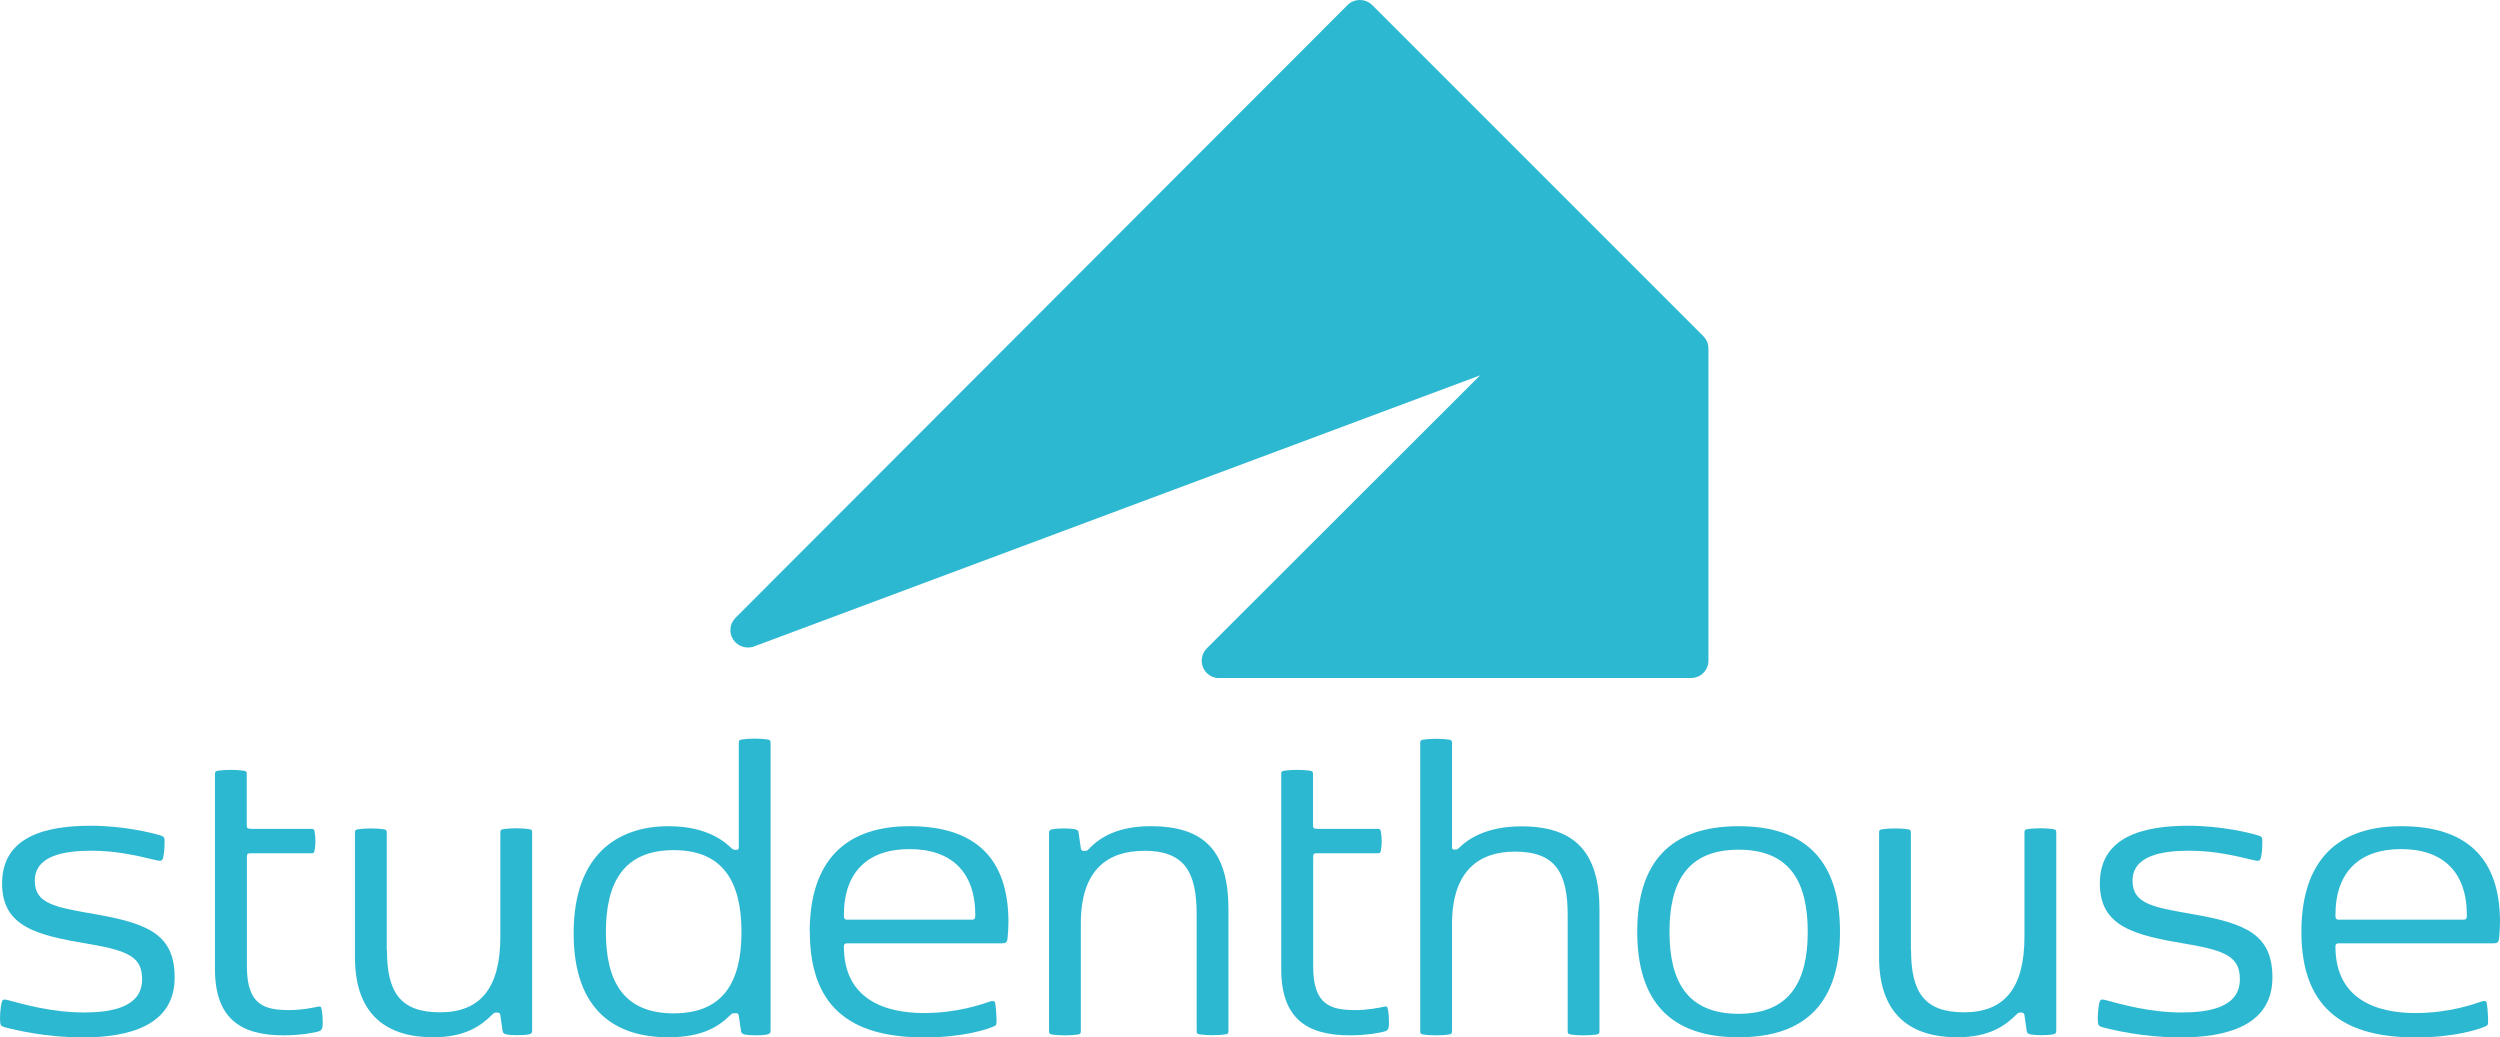
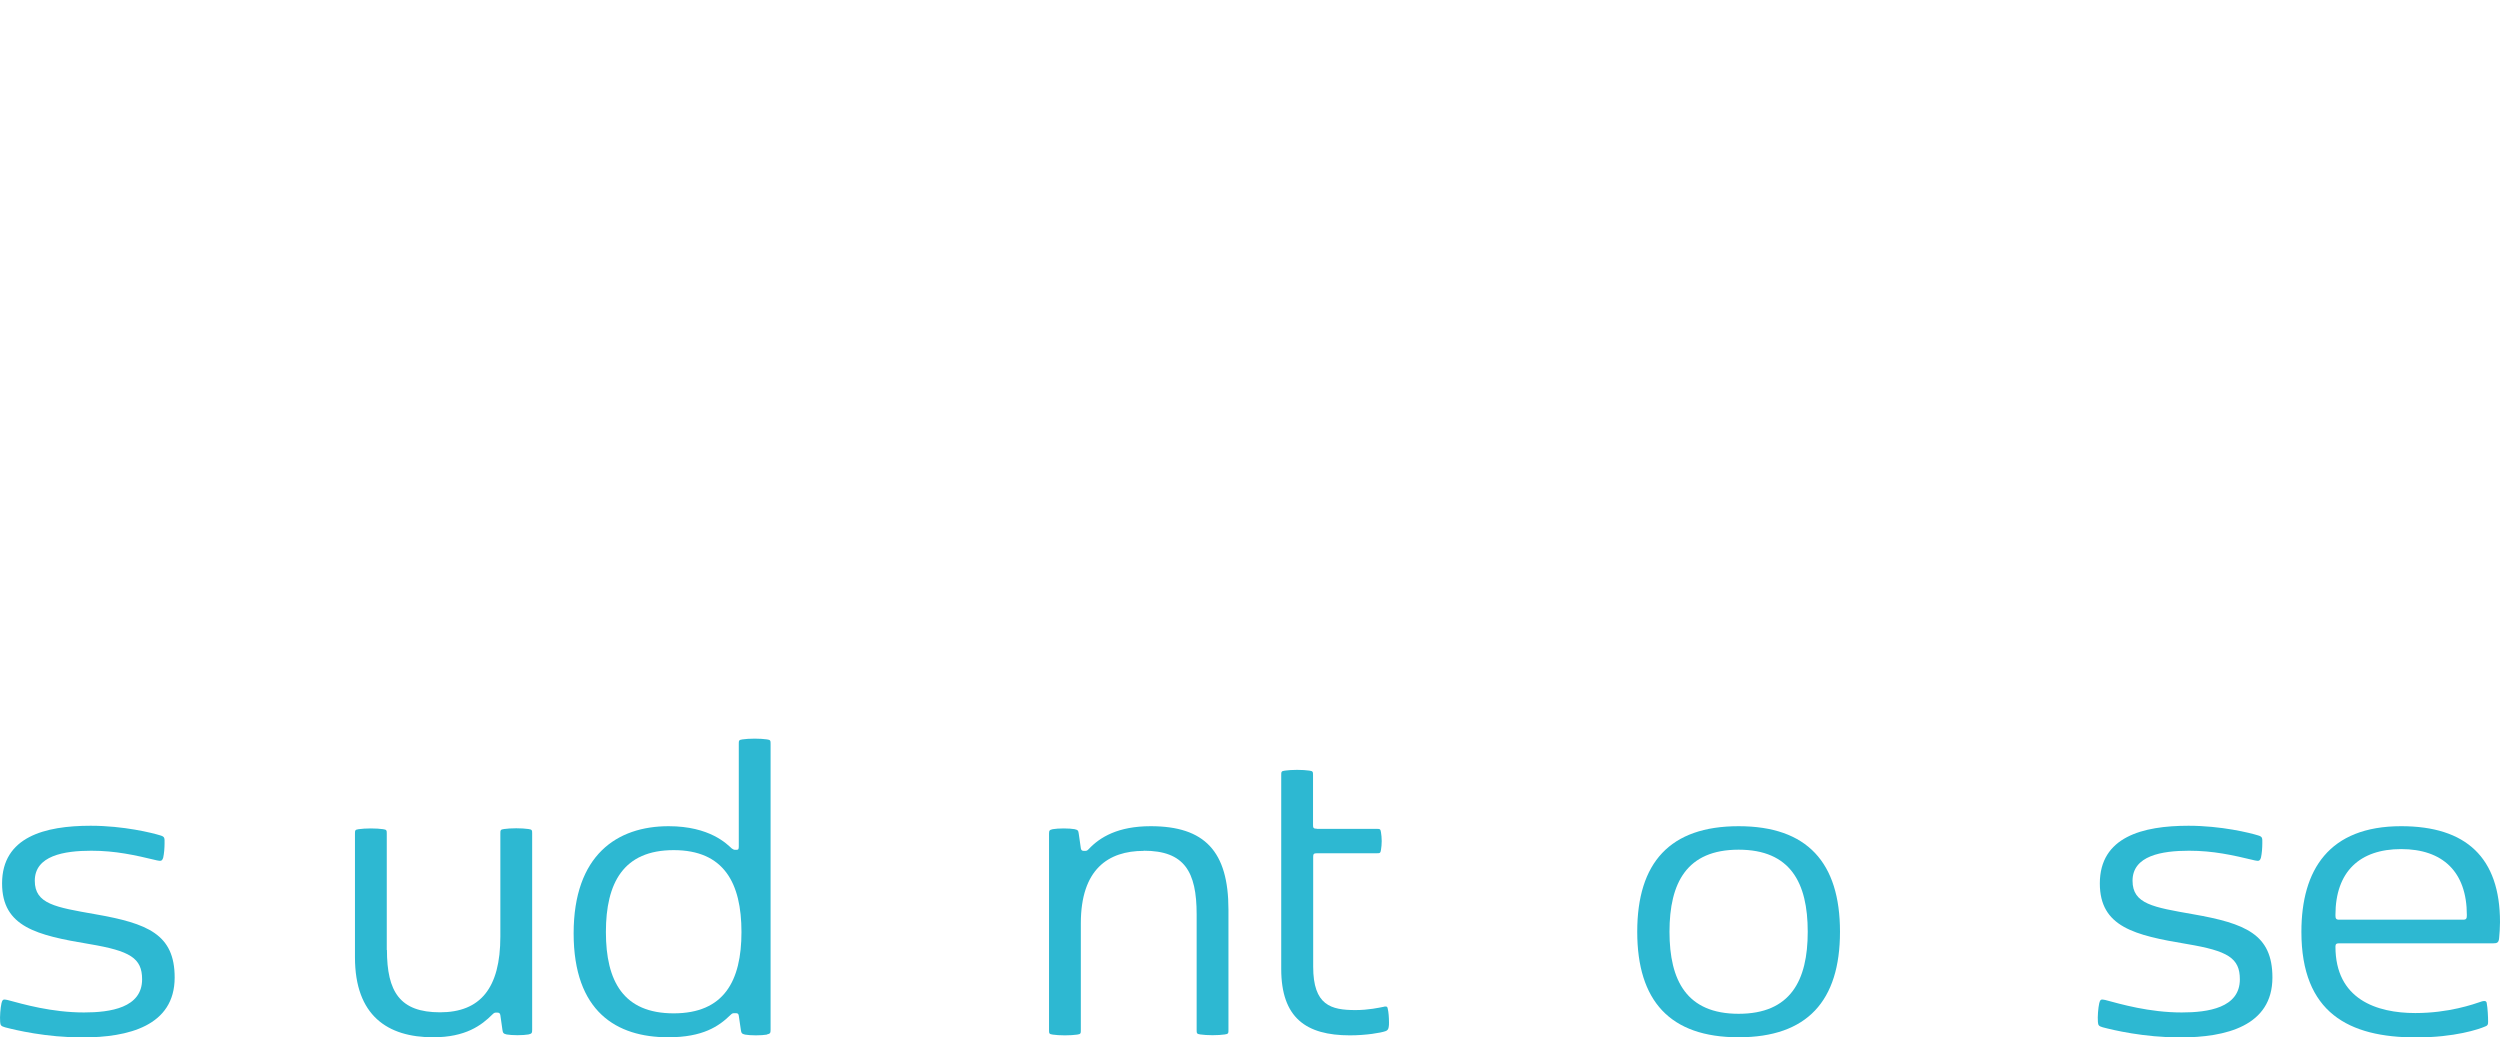
<svg xmlns="http://www.w3.org/2000/svg" id="Layer_2" viewBox="0 0 168.18 69.79">
  <defs>
    <style>.cls-1{fill:#2db8d2;stroke-width:0px;}</style>
  </defs>
  <g id="Layer_2-2">
    <g id="Footer_Artwork">
      <path class="cls-1" d="M6.11,55.55c2.2,0,4.14.48,4.68.65.31.09.28.19.28.54,0,.31-.03.68-.09.95-.05.17-.11.22-.22.22-.05,0-.12-.02-.2-.03-1.5-.36-2.79-.65-4.42-.65-1.83,0-3.8.33-3.8,2.02,0,1.57,1.4,1.78,4.06,2.25,3.54.62,5.35,1.35,5.35,4.26,0,3.26-3.13,4.03-6.2,4.03-2.45,0-4.53-.5-5.21-.68-.28-.08-.31-.14-.33-.36-.03-.36.02-.95.09-1.26.05-.19.09-.25.2-.25.06,0,.12.02.2.03,1.05.28,2.96.84,5.15.84,1.77,0,3.91-.31,3.91-2.23,0-1.43-.81-1.91-3.54-2.37-3.54-.59-5.88-1.15-5.88-4.08,0-3.13,2.88-3.88,5.95-3.88h.02Z" />
-       <path class="cls-1" d="M16.86,55.76h4.03c.19,0,.25,0,.28.22.03.19.05.39.05.6s-.02.42-.05.6c-.03.22-.09.22-.28.22h-4.03c-.22,0-.25.06-.25.25v7.38c0,2.61,1.21,2.92,2.85,2.92.87,0,1.58-.16,1.89-.22.05-.02.09-.02.14-.02.08,0,.12.03.14.17.05.2.08.57.08.9,0,.11,0,.22-.02.31-.02.15-.09.24-.22.28-.31.11-1.3.28-2.39.28-2.95,0-4.62-1.18-4.62-4.47v-13.03c0-.22,0-.28.25-.31.2-.03.51-.05.82-.05s.62.02.82.05c.25.03.25.09.25.31v3.35c0,.19.03.25.25.25h.01Z" />
      <path class="cls-1" d="M26.03,63.9c0,2.82.87,4.2,3.57,4.2s4.06-1.61,4.06-5.1v-6.92c0-.22,0-.28.25-.31.2-.03.51-.05.82-.05s.62.02.82.05c.25.03.25.09.25.31v13.2c0,.22-.03.26-.25.31-.17.03-.45.05-.74.05s-.56-.02-.73-.05c-.22-.05-.25-.11-.28-.31l-.14-.99c-.02-.12-.08-.17-.2-.17h-.05c-.12,0-.16,0-.28.12-.74.74-1.81,1.54-3.99,1.54-3.07,0-5.26-1.46-5.26-5.38v-8.31c0-.22,0-.28.25-.31.2-.03.51-.05.82-.05s.62.02.82.05c.25.03.25.09.25.31v7.82h0Z" />
      <path class="cls-1" d="M51.59,69.6c-.17.03-.45.05-.74.05s-.56-.02-.73-.05c-.22-.05-.25-.11-.28-.31l-.14-.96c-.02-.14-.08-.17-.2-.17h-.08c-.12,0-.16,0-.28.12-.78.76-1.85,1.5-4.19,1.5-3.47,0-6.36-1.72-6.36-6.99s2.92-7.21,6.39-7.21c2.79,0,3.94,1.22,4.25,1.5.08.06.15.09.22.09h.09c.12,0,.16-.03.16-.22v-6.9c0-.22,0-.28.25-.31.2-.03.51-.05.82-.05s.62.02.82.05c.25.03.25.09.25.31v19.23c0,.22-.03.26-.25.31h0ZM49.88,62.7c0-3.3-1.18-5.51-4.56-5.51s-4.56,2.2-4.56,5.51,1.18,5.47,4.56,5.47,4.56-2.17,4.56-5.47Z" />
-       <path class="cls-1" d="M54.47,62.68c0-4.16,1.85-7.1,6.72-7.1,4.37,0,6.65,2.11,6.65,6.45,0,.37-.03.81-.06,1.09s-.12.34-.4.34h-10.39c-.16,0-.22.06-.22.22,0,3.54,2.76,4.47,5.37,4.47,2.26,0,3.91-.59,4.47-.78.06-.02.12-.03.17-.03.09,0,.16.03.17.16.06.31.09.9.09,1.24,0,.19-.03.25-.19.31-.43.19-2.05.74-4.65.74-4.53,0-7.72-1.66-7.72-7.1h0ZM65.36,61.87c.22,0,.25-.09.25-.31,0-2.92-1.63-4.44-4.42-4.44s-4.42,1.52-4.42,4.44c0,.22.03.31.25.31,0,0,8.34,0,8.34,0Z" />
      <path class="cls-1" d="M76.94,57.24c-2.39,0-4.23,1.24-4.23,4.87v7.18c0,.22,0,.28-.25.31-.2.03-.51.05-.82.05s-.62-.02-.82-.05c-.25-.03-.25-.09-.25-.31v-13.2c0-.22.03-.26.25-.31.17-.03.45-.05.74-.05s.56.02.73.05c.22.05.25.09.28.31l.14.98c.02.12.08.17.2.17h.05c.12,0,.17,0,.28-.12.76-.81,1.98-1.54,4.17-1.54,3.63,0,5.23,1.69,5.23,5.61v8.09c0,.22,0,.28-.25.31-.2.03-.51.05-.82.05s-.62-.02-.82-.05c-.25-.03-.25-.09-.25-.31v-7.77c0-2.87-.82-4.28-3.55-4.28h0Z" />
      <path class="cls-1" d="M88.59,55.76h4.03c.19,0,.25,0,.28.22.03.19.05.39.05.6s-.02.42-.05.6c-.03.22-.09.22-.28.22h-4.03c-.22,0-.25.06-.25.25v7.38c0,2.61,1.21,2.92,2.85,2.92.87,0,1.58-.16,1.89-.22.05-.02.09-.02.14-.02.08,0,.12.03.14.17.05.2.08.57.08.9,0,.11,0,.22-.02.31-.02.15-.09.24-.22.28-.31.11-1.3.28-2.39.28-2.95,0-4.62-1.18-4.62-4.47v-13.03c0-.22,0-.28.25-.31.2-.03.51-.05.82-.05s.62.02.82.05c.25.03.25.09.25.31v3.35c0,.19.03.25.25.25h.01Z" />
-       <path class="cls-1" d="M97.68,62.17v7.12c0,.22,0,.28-.25.31-.2.03-.51.05-.82.05s-.62-.02-.82-.05c-.25-.03-.25-.09-.25-.31v-19.23c0-.22,0-.28.25-.31.2-.03.51-.05.82-.05s.62.02.82.05c.25.03.25.09.25.31v6.95c0,.11.05.14.14.14h.08c.11,0,.12,0,.26-.12.95-.93,2.37-1.44,4.2-1.44,3.63,0,5.24,1.8,5.24,5.61v8.09c0,.22,0,.28-.25.31-.2.03-.51.05-.82.05s-.62-.02-.82-.05c-.25-.03-.25-.09-.25-.31v-7.72c0-2.87-.82-4.28-3.55-4.28-2.39,0-4.23,1.26-4.23,4.88Z" />
      <path class="cls-1" d="M116.96,55.58c4.62,0,6.82,2.45,6.82,7.1s-2.2,7.1-6.82,7.1-6.82-2.45-6.82-7.1,2.2-7.1,6.82-7.1ZM116.96,68.2c3.49,0,4.65-2.23,4.65-5.52s-1.16-5.52-4.65-5.52-4.65,2.23-4.65,5.52,1.16,5.52,4.65,5.52Z" />
-       <path class="cls-1" d="M128.56,63.9c0,2.82.87,4.2,3.57,4.2s4.06-1.61,4.06-5.1v-6.92c0-.22,0-.28.25-.31.2-.03.51-.05.82-.05s.62.02.82.05c.25.03.25.09.25.31v13.2c0,.22-.03.26-.25.31-.17.03-.45.05-.74.05s-.56-.02-.73-.05c-.22-.05-.25-.11-.28-.31l-.14-.99c-.02-.12-.08-.17-.2-.17h-.05c-.12,0-.16,0-.28.12-.74.74-1.81,1.54-3.99,1.54-3.07,0-5.26-1.46-5.26-5.38v-8.31c0-.22,0-.28.25-.31.2-.03.51-.05.82-.05s.62.02.82.05c.25.03.25.09.25.31v7.82h0Z" />
      <path class="cls-1" d="M147.23,55.55c2.2,0,4.14.48,4.68.65.31.09.28.19.28.54,0,.31-.03.68-.09.95-.05.17-.11.22-.22.22-.05,0-.12-.02-.2-.03-1.5-.36-2.79-.65-4.42-.65-1.83,0-3.8.33-3.8,2.02,0,1.57,1.4,1.78,4.06,2.25,3.54.62,5.35,1.35,5.35,4.26,0,3.26-3.13,4.03-6.2,4.03-2.45,0-4.53-.5-5.21-.68-.28-.08-.31-.14-.33-.36-.03-.36.02-.95.09-1.26.05-.19.09-.25.2-.25.06,0,.12.02.2.03,1.05.28,2.96.84,5.15.84,1.77,0,3.91-.31,3.91-2.23,0-1.43-.81-1.91-3.54-2.37-3.54-.59-5.88-1.15-5.88-4.08,0-3.13,2.88-3.88,5.96-3.88h.01Z" />
-       <path class="cls-1" d="M154.82,62.68c0-4.16,1.85-7.1,6.71-7.1,4.37,0,6.65,2.11,6.65,6.45,0,.37-.03.81-.06,1.09s-.12.34-.4.34h-10.39c-.16,0-.22.06-.22.22,0,3.54,2.76,4.47,5.37,4.47,2.26,0,3.91-.59,4.47-.78.06-.02.12-.03.17-.03.09,0,.16.03.17.16.06.31.09.9.09,1.24,0,.19-.03.25-.19.31-.43.19-2.05.74-4.65.74-4.53,0-7.72-1.66-7.72-7.1h0ZM165.7,61.87c.22,0,.25-.09.25-.31,0-2.92-1.63-4.44-4.42-4.44s-4.42,1.52-4.42,4.44c0,.22.03.31.25.31h8.34Z" />
-       <path class="cls-1" d="M82.01,45.62c-.47,0-.9-.29-1.08-.72-.18-.44-.08-.94.25-1.28l18.39-18.37-48.85,18.24c-.13.05-.27.07-.41.07-.39,0-.77-.2-.99-.54-.3-.46-.23-1.07.16-1.46L90.65.34c.22-.22.52-.34.83-.34h0c.31,0,.61.12.83.34l22.28,22.28c.22.22.34.52.34.83v20.99c0,.65-.52,1.17-1.17,1.17h-31.75Z" />
+       <path class="cls-1" d="M154.82,62.68c0-4.16,1.85-7.1,6.71-7.1,4.37,0,6.65,2.11,6.65,6.45,0,.37-.03.81-.06,1.09s-.12.34-.4.34h-10.39c-.16,0-.22.06-.22.22,0,3.54,2.76,4.47,5.37,4.47,2.26,0,3.91-.59,4.47-.78.06-.02.12-.03.17-.03.09,0,.16.03.17.16.06.31.09.9.09,1.24,0,.19-.03.25-.19.31-.43.19-2.05.74-4.65.74-4.53,0-7.72-1.66-7.72-7.1h0ZM165.7,61.87c.22,0,.25-.09.25-.31,0-2.92-1.63-4.44-4.42-4.44s-4.42,1.52-4.42,4.44c0,.22.03.31.25.31Z" />
    </g>
  </g>
</svg>